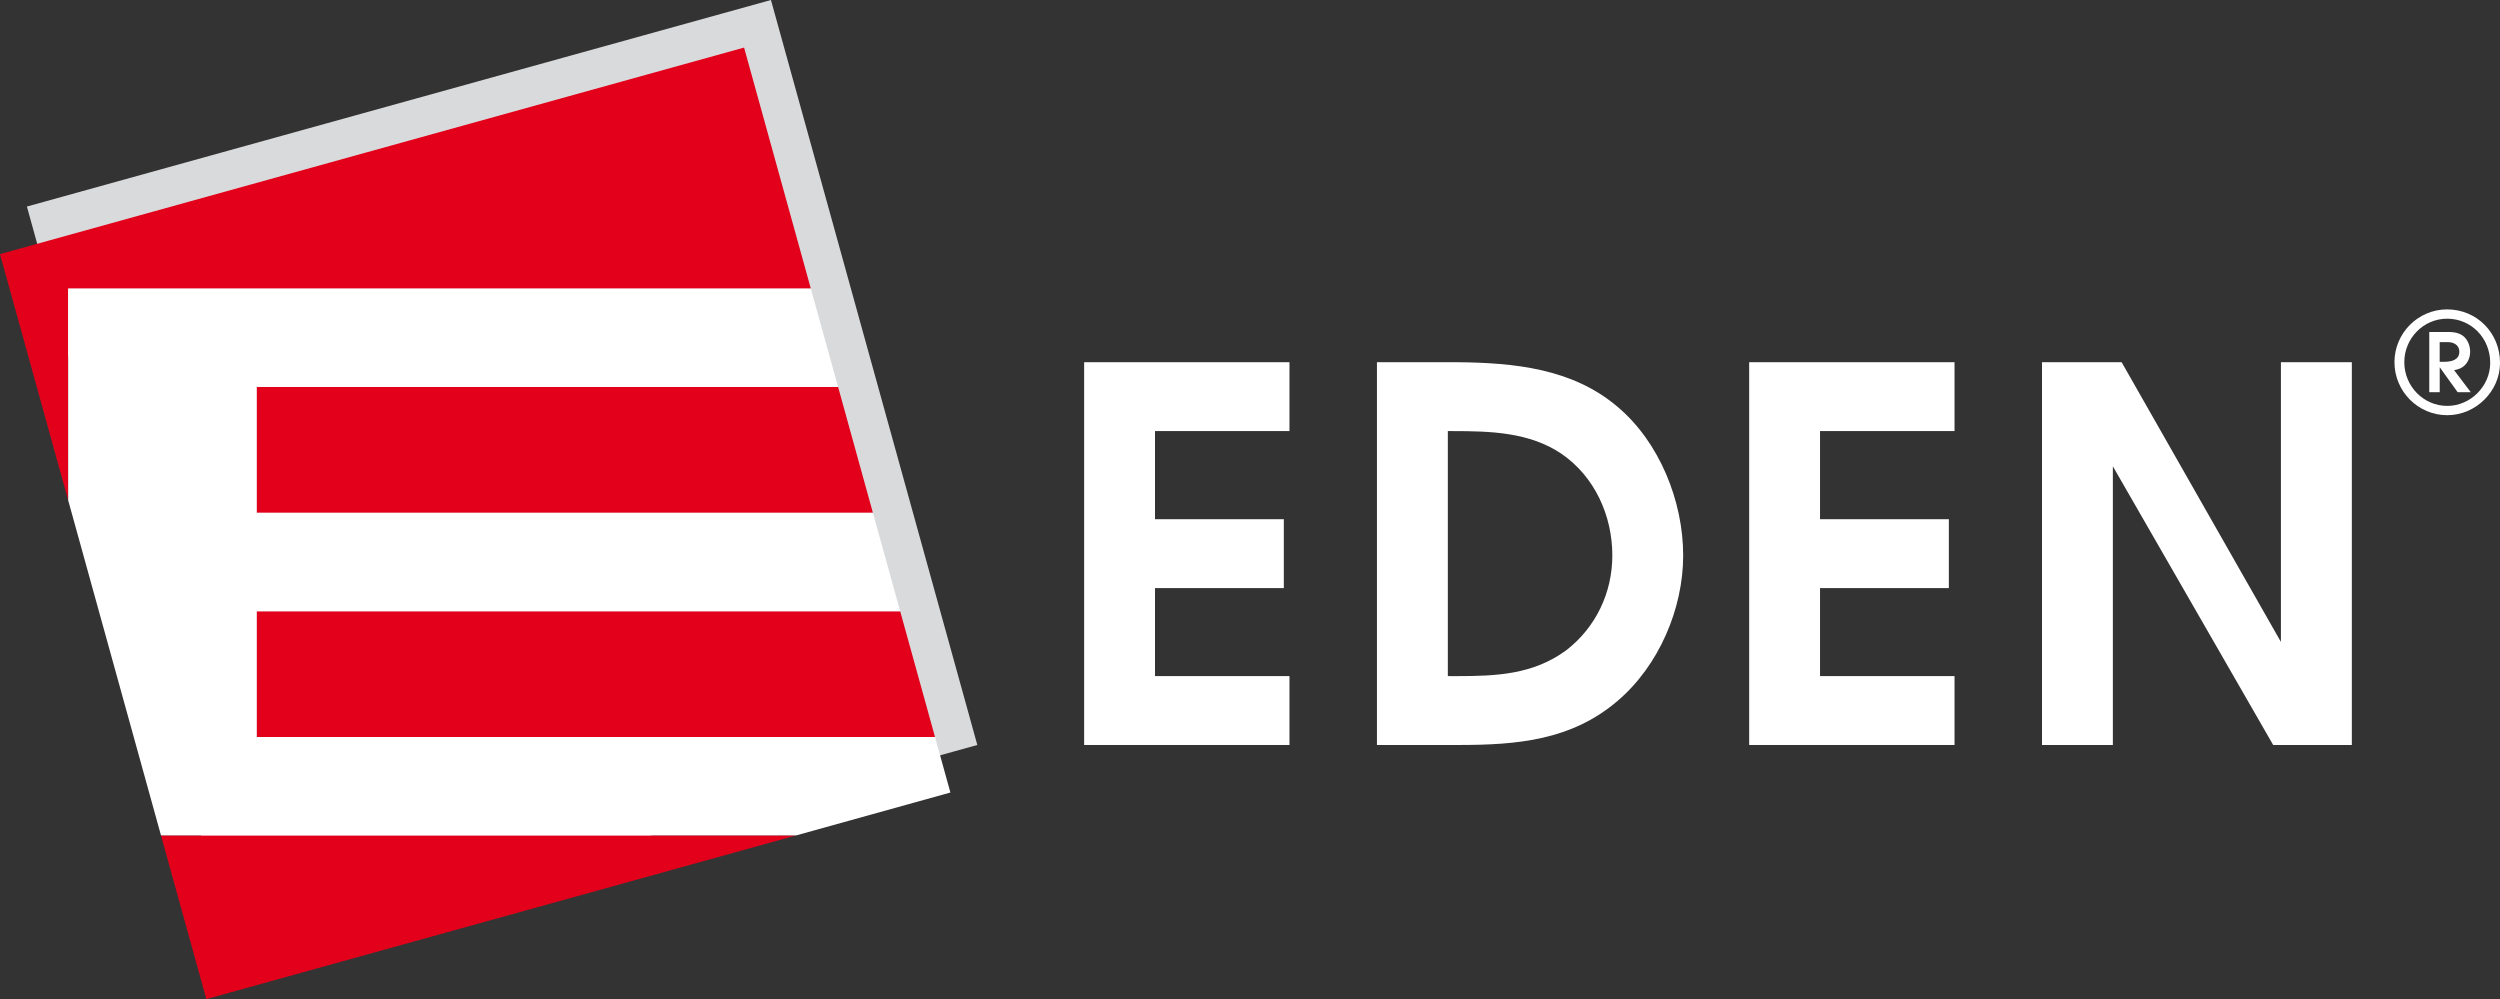
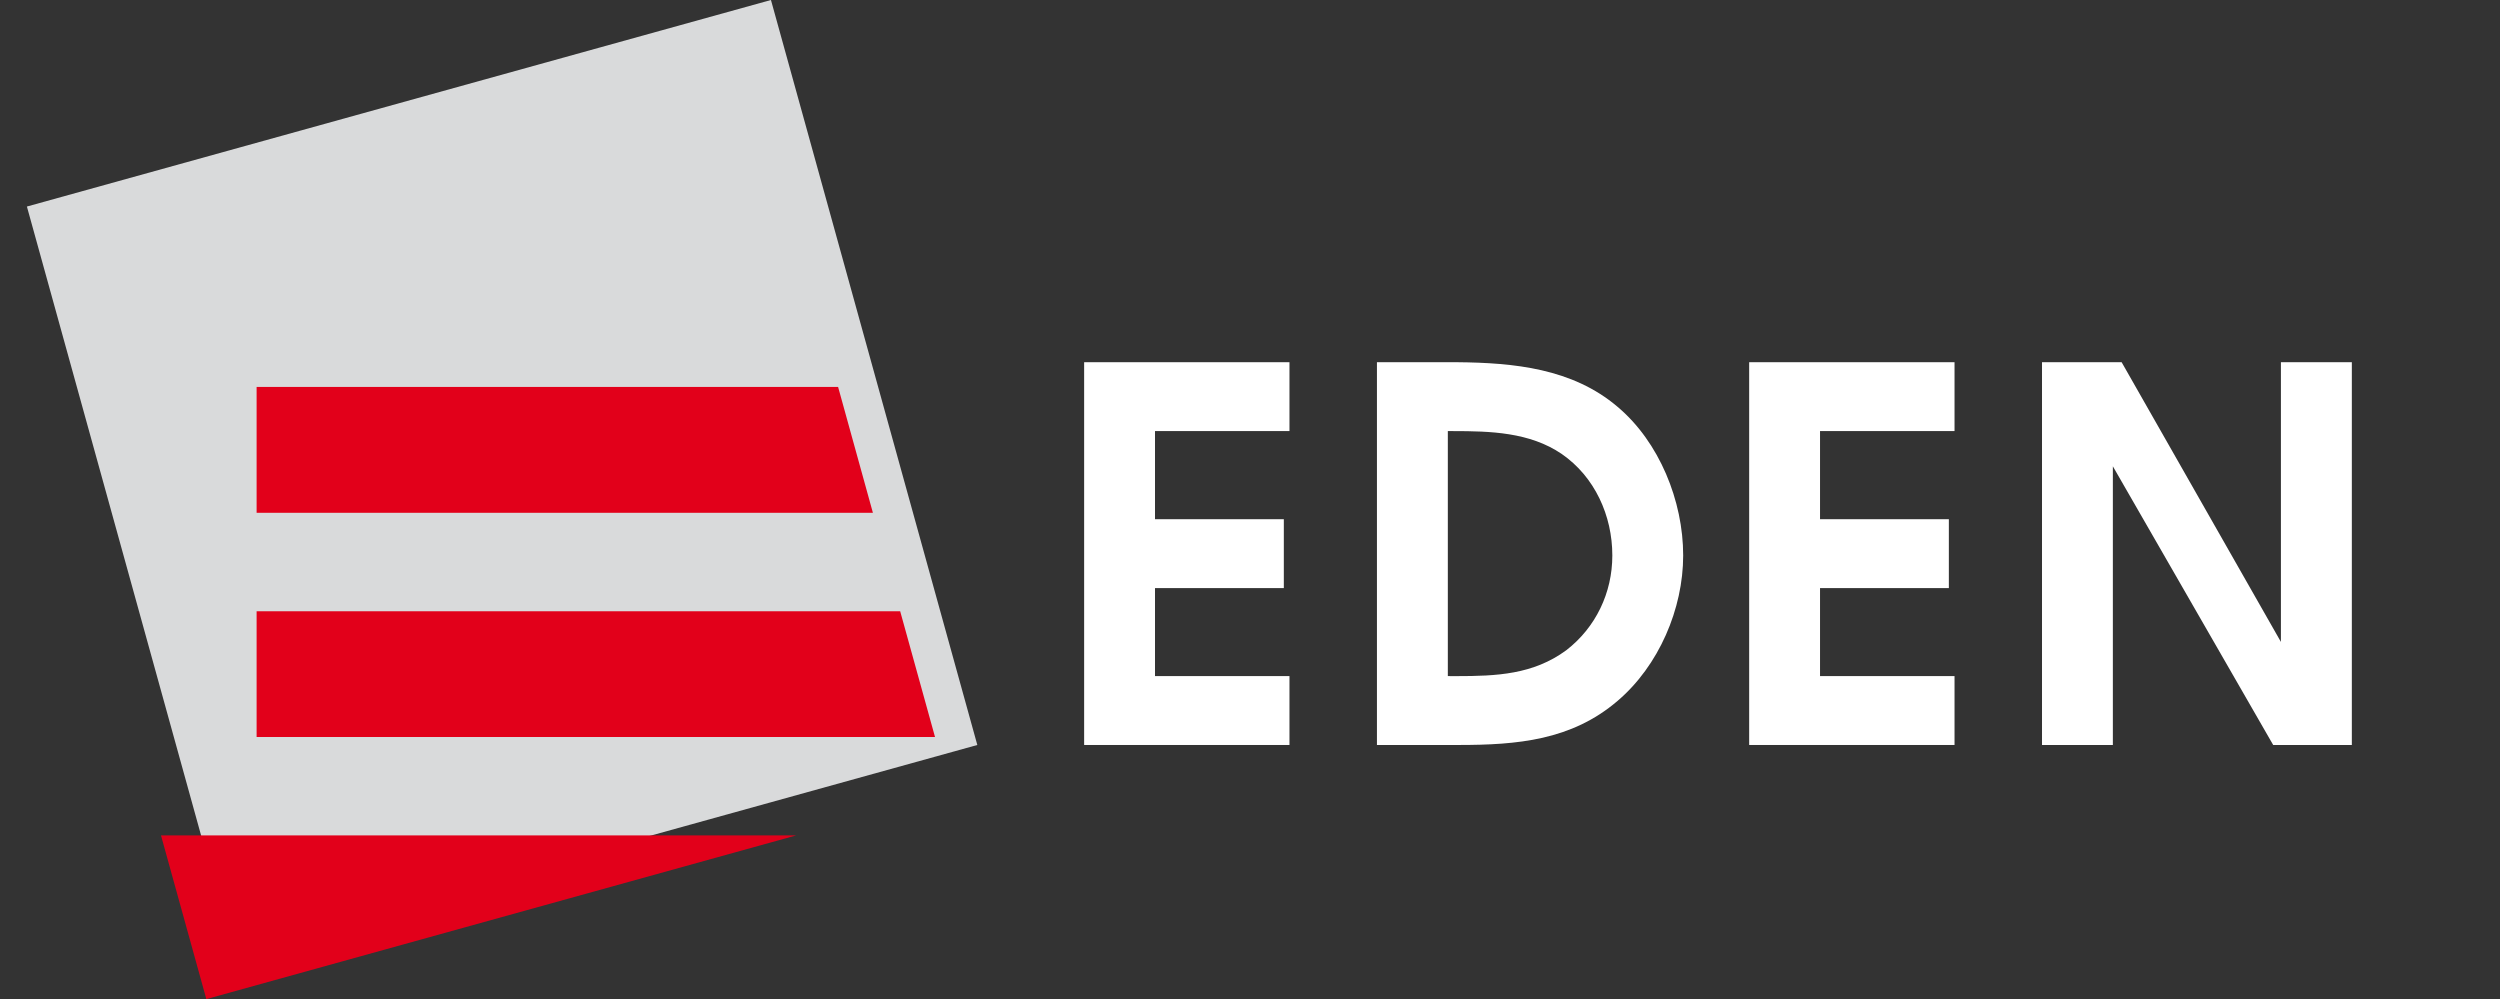
<svg xmlns="http://www.w3.org/2000/svg" version="1.1" id="Vrstva_1" x="0px" y="0px" width="86.338px" height="34.504px" viewBox="0 0 86.338 34.504" enable-background="new 0 0 86.338 34.504" xml:space="preserve">
  <rect x="0" y="0" width="86.338" height="34.504" fill="#333333" stroke="none" />
  <polyline fill="#D9DADB" points="33.752,25.728 8.055,32.86 0.929,7.133 26.625,0 " />
  <polyline fill="#E2001A" points="8.862,13.363 8.862,17.71 30.146,17.71 28.944,13.363 " />
  <polyline fill="#E2001A" points="7.126,34.504 27.495,28.851 5.56,28.851 " />
-   <polyline fill="#E2001A" points="28.002,9.966 25.697,1.643 0,8.776 2.354,17.276 2.354,9.966 " />
  <polyline fill="#E2001A" points="8.862,25.452 32.291,25.452 31.088,21.11 8.862,21.11 " />
-   <polyline fill="#FFFFFF" points="8.862,13.363 28.944,13.363 28.002,9.966 2.354,9.966 2.354,17.276 5.56,28.851 27.495,28.851   32.822,27.37 32.291,25.452 8.862,25.452 8.862,21.11 31.088,21.11 30.146,17.71 8.862,17.71 " />
  <polyline fill="#FFFFFF" points="37.441,12.509 44.532,12.509 44.532,14.887 39.888,14.887 39.888,17.931 44.337,17.931   44.337,20.31 39.888,20.31 39.888,23.349 44.532,23.349 44.532,25.728 37.441,25.728 " />
  <path fill="#FFFFFF" d="M50.001,23.349v-8.461h0.179c1.286,0,2.644,0.036,3.751,0.787c1.143,0.788,1.751,2.131,1.751,3.509  c0,1.288-0.572,2.485-1.59,3.272c-1.144,0.841-2.411,0.894-3.788,0.894 M47.554,25.728h2.822c2.018,0,3.894-0.16,5.484-1.52  c1.43-1.216,2.269-3.184,2.269-5.025c0-1.879-0.822-3.92-2.269-5.136c-1.555-1.323-3.572-1.52-5.538-1.538h-2.769V25.728z" />
  <polyline fill="#FFFFFF" points="60.408,12.509 67.5,12.509 67.5,14.887 62.855,14.887 62.855,17.931 67.304,17.931 67.304,20.31   62.855,20.31 62.855,23.349 67.5,23.349 67.5,25.728 60.408,25.728 " />
  <polyline fill="#FFFFFF" points="70.521,12.509 73.271,12.509 78.772,22.169 78.772,12.509 81.221,12.509 81.221,25.728   78.505,25.728 72.968,16.104 72.968,25.728 70.521,25.728 " />
-   <path fill="#FFFFFF" d="M84.511,10.685c-1.002,0-1.818,0.819-1.818,1.824c0,1.01,0.818,1.83,1.823,1.83  c0.988,0,1.823-0.828,1.823-1.806C86.339,11.496,85.536,10.685,84.511,10.685 M84.516,14.018c-0.817,0-1.483-0.677-1.483-1.509  c0-0.829,0.664-1.503,1.479-1.503c0.834,0,1.488,0.671,1.488,1.527C85.999,13.337,85.32,14.018,84.516,14.018 M85.038,12.682  c0.168-0.109,0.269-0.31,0.269-0.537c0-0.191-0.072-0.378-0.194-0.5c-0.128-0.125-0.303-0.18-0.563-0.18h-0.655v2.079h0.361v-0.862  c0.114,0.158,0.619,0.862,0.619,0.862h0.453c0,0-0.51-0.675-0.576-0.761C84.879,12.76,84.96,12.734,85.038,12.682 M84.255,12.494  v-0.679h0.275c0.246,0,0.404,0.129,0.404,0.33c0,0.288-0.278,0.349-0.512,0.349H84.255z" />
</svg>